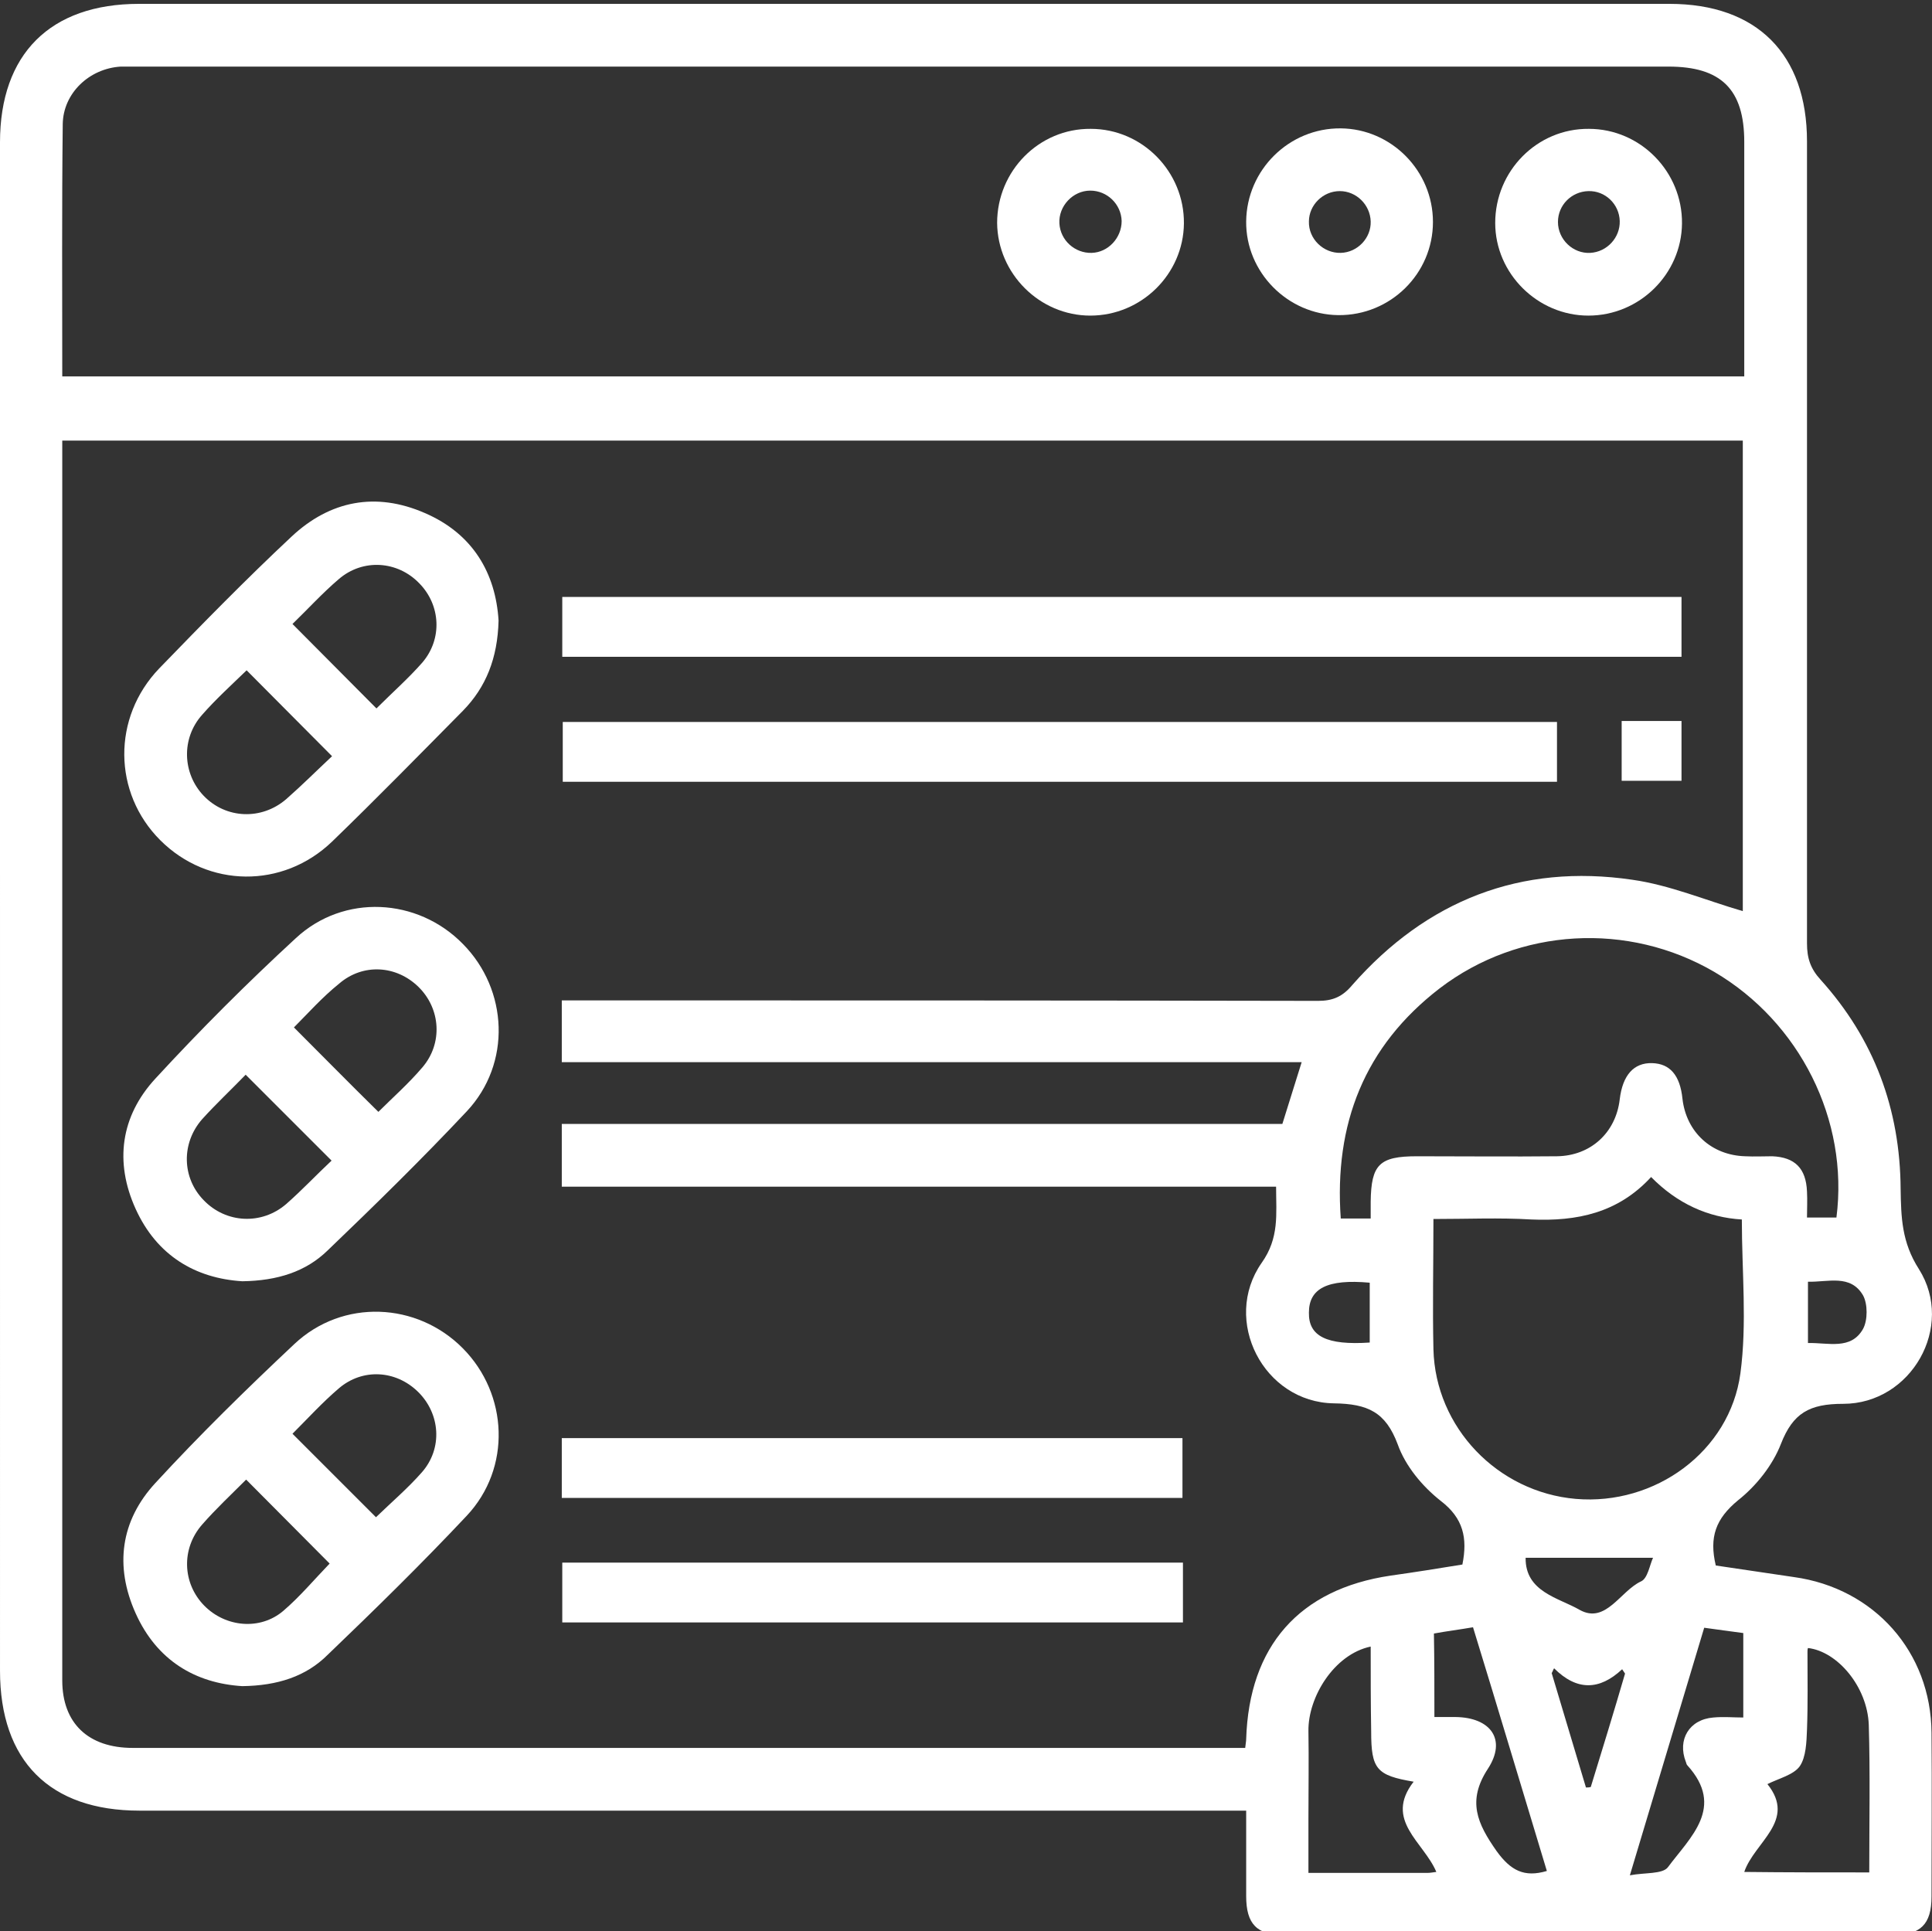
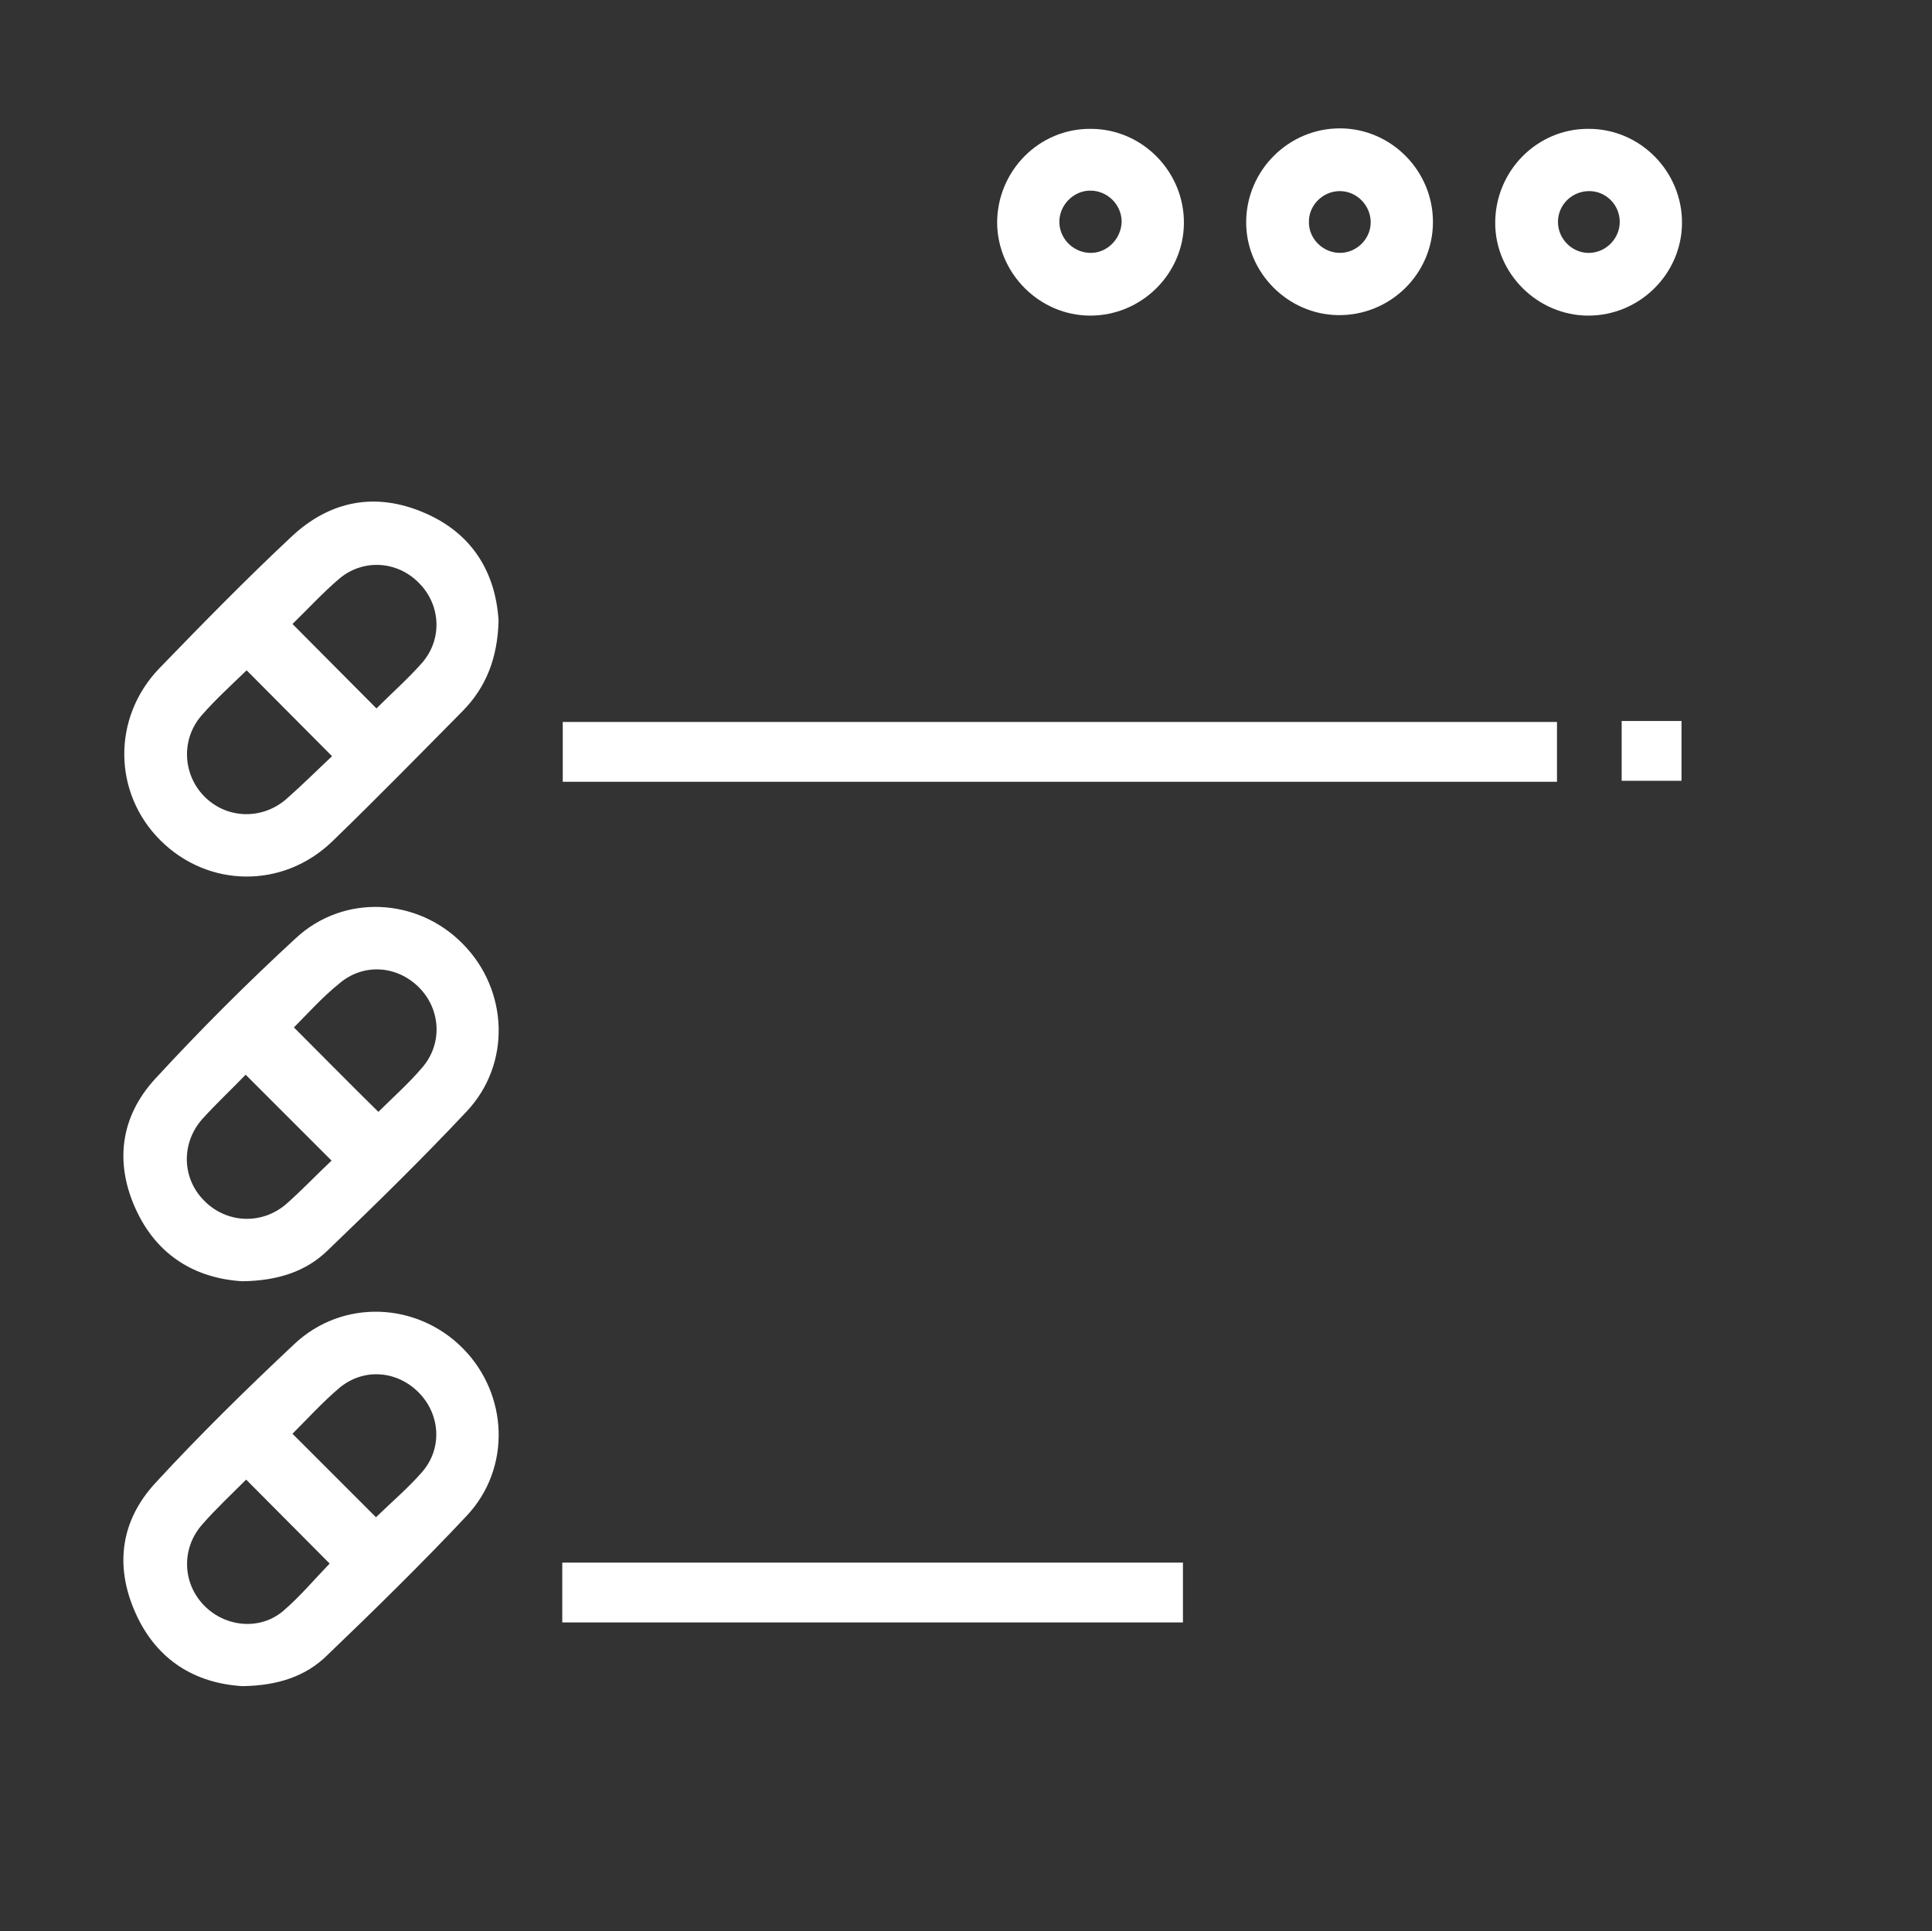
<svg xmlns="http://www.w3.org/2000/svg" id="Calque_1" x="0px" y="0px" viewBox="0 0 400.3 400.2" style="enable-background:new 0 0 400.3 400.2;" xml:space="preserve">
  <rect x="0" y="0" width="400.3" height="400.2" fill="#333333" stroke="none" />
  <style type="text/css">	.st0{fill:#FFFFFF;}</style>
  <g>
-     <path class="st0" d="M355.5,324.4c5.3,0.8,10.7,1.6,16.2,2.4c16.6,2.3,28.4,15.5,28.5,32.3c0.1,11.3,0,22.6,0,33.9  c0,5.8-2.3,8-8.1,8c-42,0-83.9,0-125.9,0c-5.8,0-8-2.3-8-8.1c0-5.8,0-11.5,0-17.7c-1.9,0-3.5,0-5,0c-74.8,0-149.5,0-224.3,0  c-18.6,0-28.9-10.3-28.9-29C0,240.6,0,135.1,0,29.5C0,11.2,10.4,0.8,28.8,0.8c105.7,0,211.4,0,317.1,0c18.1,0,28.5,10.4,28.5,28.5  c0,55.4,0,110.8,0,166.2c0,3,0.7,5.2,2.8,7.5c11.1,12.3,16.5,26.8,16.6,43.4c0.1,5.8,0.2,11,3.8,16.6c7.5,11.9-1.6,27.9-15.7,27.9  c-7,0-10.4,1.9-12.9,8.3c-1.7,4.4-5.1,8.7-8.9,11.7C355.5,314.7,354.1,318.5,355.5,324.4z M12.9,91.3c0,1.2,0,2,0,2.8  c0,84.7,0,169.4,0,254.1c0,8.9,5.4,14,14.6,14c75.6,0,151.1,0,226.7,0c1.3,0,2.6,0,3.8,0c0.1-1,0.2-1.4,0.2-1.8  c0.6-19.3,11-31.1,29.9-33.9c5-0.7,10-1.5,14.9-2.3c1.1-5.5,0.2-9.6-4.5-13.2c-3.8-3-7.3-7.2-8.9-11.7c-2.5-6.7-6.2-8.4-13.2-8.5  c-14.6-0.2-23.3-17.2-15-29.1c3.7-5.2,3-10.1,3-15.8c-49.6,0-98.8,0-148,0c0-4.5,0-8.6,0-13c50,0,99.7,0,149.3,0  c1.4-4.4,2.6-8.4,4-12.8c-51.3,0-102.2,0-153.3,0c0-4.4,0-8.5,0-12.8c1.8,0,3.4,0,5,0c50.6,0,101.1,0,151.7,0.1  c3.1,0,5.1-0.9,7.1-3.3c15.4-17.5,34.9-25.2,58-21.8c7.8,1.1,15.3,4.3,22.9,6.5c0-32,0-64.7,0-97.5  C245.1,91.3,129.2,91.3,12.9,91.3z M12.9,78c116.4,0,232.4,0,348.5,0c0-16.4,0-32.5,0-48.6c0-10.9-4.8-15.6-15.7-15.6  c-105.7,0-211.4,0-317.1,0c-1.2,0-2.4,0-3.6,0c-6.5,0.4-11.9,5.5-12,11.9C12.8,43,12.9,60.4,12.9,78z M284,252.5c0-1.4,0-2.4,0-3.5  c0.1-7.7,1.8-9.4,9.6-9.4c9.7,0,19.4,0.1,29,0c7-0.1,12.2-4.9,13-11.8c0.6-5,2.9-7.6,6.7-7.5c3.7,0.1,5.8,2.5,6.3,7.4  c0.8,6.9,6,11.7,13,11.9c1.9,0.1,3.8,0,5.6,0c4.7,0.2,7,2.5,7.2,7.3c0.1,1.8,0,3.6,0,5.4c2.5,0,4.3,0,6.1,0  c2.6-20.2-7.6-40.5-25.3-50.9c-17.8-10.4-40.4-9.2-56.9,3.4c-15.6,12-21.9,28.1-20.5,47.7C279.9,252.5,281.6,252.5,284,252.5z   M297,252.6c0,9.3-0.2,18.2,0,27c0.4,16.2,13.3,29.6,29.5,31c16.4,1.4,31.9-9.8,34.1-26c1.4-10.4,0.3-21.1,0.3-31.9  c-7-0.4-13.4-3.3-18.8-8.8c-6.9,7.5-15.4,9.2-24.8,8.8C310.7,252.3,304.1,252.6,297,252.6z M284,341.2c-7.6,1.6-13,10.5-12.9,17.5  c0.1,6,0,12.1,0,18.1c0,3.7,0,7.4,0,11.3c8.6,0,16.6,0,24.7,0c0.5,0,1-0.1,1.8-0.2c-2.6-6.2-10.9-10.7-4.7-18.7  c-7.7-1.3-8.8-2.6-8.8-10.4C284,353,284,347.2,284,341.2z M387.3,388c0-10.5,0.2-20.5-0.1-30.6c-0.3-7.9-6.5-15.2-12.6-15.9  c-0.1,0.3-0.1,0.5-0.1,0.8c0,5.4,0.1,10.7-0.1,16.1c-0.1,2.6-0.2,5.7-1.5,7.6c-1.3,1.8-4.3,2.5-6.7,3.7c6.1,7.6-2.7,12-4.8,18.2  C370,388,378.4,388,387.3,388z M337.7,388.6c3.1-0.6,6.8-0.2,7.9-1.7c4.6-6.2,11.9-12.4,4-21.1c-0.2-0.2-0.2-0.5-0.3-0.7  c-1.8-4.6,0.7-8.8,5.7-9.2c2.1-0.2,4.2,0,6.2,0c0-6.2,0-11.7,0-17.5c-2.8-0.4-5.4-0.7-8.1-1.1C348,354.3,343,371,337.7,388.6z   M297.2,355.8c1.7,0,3,0,4.4,0c7.3,0.1,10.6,4.7,6.7,10.7c-4.4,6.7-2.2,11.4,1.8,17.1c2.9,4,5.7,5.5,10.4,4.1  c-5.1-16.8-10.1-33.6-15.3-50.5c-2.9,0.5-5.4,0.8-8.1,1.3C297.2,344.2,297.2,349.8,297.2,355.8z M316.1,322.8  c-0.1,7.1,6.9,8.3,11.2,10.8c5.4,3,8.4-3.9,12.7-5.9c1.4-0.6,1.8-3.4,2.5-4.9C333.4,322.8,325.2,322.8,316.1,322.8z M336.7,346.8  c-0.2-0.3-0.4-0.6-0.6-0.9c-4.7,4.4-9.4,4.5-14.1-0.2c-0.2,0.3-0.3,0.7-0.5,1c2.4,7.9,4.7,15.8,7.1,23.7c0.3,0,0.6,0,1-0.1  C332,362.5,334.4,354.7,336.7,346.8z M283.8,278.2c0-4.3,0-8.4,0-12.4c-8.8-0.8-12.6,1.2-12.6,6.2  C271.1,276.9,274.9,278.8,283.8,278.2z M374.6,278.3c4.2-0.1,8.9,1.5,11.4-2.9c1-1.8,1-5.2,0-7c-2.6-4.4-7.2-2.7-11.4-2.8  C374.6,269.8,374.6,273.8,374.6,278.3z" />
-     <path class="st0" d="M348.4,123.7c0,4.3,0,8.3,0,12.4c-77.3,0-154.4,0-231.9,0c0-4,0-8.1,0-12.4  C193.7,123.7,270.9,123.7,348.4,123.7z" />
    <path class="st0" d="M103.3,128.6c-0.2,7.8-2.6,13.8-7.4,18.7c-9,9.1-17.9,18.2-27.1,27.1c-10.2,9.8-25.7,9.6-35.6-0.3  c-9.8-9.8-10-25.4-0.2-35.6c9-9.3,18-18.5,27.4-27.3c8-7.5,17.5-9.3,27.6-4.9C98,110.6,102.7,118.8,103.3,128.6z M51.1,138.9  c-3.2,3.1-6.4,6-9.2,9.2c-4.4,4.9-4.1,12.2,0.3,16.8c4.6,4.8,12,5.1,17.1,0.7c3.3-2.9,6.4-6,9.5-8.9  C62.6,150.5,57,144.8,51.1,138.9z M78,146.8c3.3-3.3,6.6-6.2,9.5-9.5c4.2-4.9,3.8-11.9-0.6-16.4c-4.5-4.7-11.7-5.2-16.7-0.9  c-3.4,2.9-6.5,6.3-9.6,9.3C66.5,135.2,72.1,140.9,78,146.8z" />
    <path class="st0" d="M50.2,265.5c-9.7-0.6-17.7-5.3-22.1-15c-4.4-9.7-3.1-19.2,4.1-27c9.3-10.1,19-19.8,29.1-29.1  c9.9-9.2,25.2-8.4,34.6,1.2c9.4,9.5,10.1,24.8,0.8,34.7c-9.3,9.9-19,19.4-28.8,28.8C63.4,263.5,57.5,265.4,50.2,265.5z M50.9,222.7  c-3,3.1-6.1,6-9,9.2c-4.4,5-4.2,12.2,0.3,16.8c4.6,4.8,12,5.2,17.1,0.8c3.3-2.9,6.3-6.1,9.4-9C62.6,234.4,57,228.8,50.9,222.7z   M60.9,212.9c5.9,5.9,11.6,11.7,17.5,17.5c2.9-2.9,6.2-5.8,9.1-9.2c4.3-5,3.8-12.2-0.8-16.7c-4.6-4.5-11.5-4.9-16.4-0.7  C66.7,206.7,63.7,210.1,60.9,212.9z" />
    <path class="st0" d="M50.2,349.4c-9.7-0.6-17.7-5.3-22.1-15.1c-4.4-9.8-3.1-19.2,4.1-27c9.2-10,18.9-19.5,28.8-28.8  c10-9.4,25.4-8.7,34.9,0.9c9.4,9.5,10.1,24.8,0.8,34.7c-9.3,9.9-19,19.4-28.8,28.8C63.4,347.4,57.5,349.3,50.2,349.4z M51,306.6  c-3.2,3.2-6.3,6.1-9.1,9.3c-4.4,5-4.1,12.2,0.4,16.8c4.4,4.5,11.6,5.2,16.4,1.1c3.5-3,6.5-6.6,9.6-9.8  C62.6,318.3,57,312.6,51,306.6z M77.9,314.4c3.2-3.1,6.6-6,9.5-9.3c4.4-5,3.8-12.2-0.8-16.7c-4.6-4.5-11.5-4.9-16.4-0.7  c-3.4,2.9-6.5,6.3-9.6,9.4C66.5,303,72.1,308.6,77.9,314.4z" />
    <path class="st0" d="M322.6,149.6c0,4.3,0,8.2,0,12.4c-68.7,0-137.2,0-206,0c0-4,0-8.1,0-12.4C185,149.6,253.6,149.6,322.6,149.6z" />
-     <path class="st0" d="M116.4,310.4c0-4.3,0-8.3,0-12.4c42.9,0,85.6,0,128.6,0c0,4,0,8.1,0,12.4C202.3,310.4,159.5,310.4,116.4,310.4  z" />
    <path class="st0" d="M245.1,323.8c0,4.3,0,8.3,0,12.4c-42.9,0-85.6,0-128.6,0c0-4,0-8.1,0-12.4C159.2,323.8,202,323.8,245.1,323.8z  " />
    <path class="st0" d="M336,149.4c4.2,0,8.2,0,12.4,0c0,4.1,0,8.1,0,12.4c-4,0-8,0-12.4,0C336,157.9,336,153.9,336,149.4z" />
    <path class="st0" d="M226,26.7c10.7,0,19.4,8.9,19.3,19.6c-0.1,10.5-8.8,19.1-19.4,19.1c-10.5,0-19.2-8.7-19.3-19.2  C206.6,35.4,215.3,26.6,226,26.7z M232.4,45.8c-0.1-3.5-3-6.3-6.5-6.3c-3.6,0-6.6,3.2-6.4,6.8c0.2,3.5,3.2,6.2,6.7,6.1  C229.6,52.3,232.4,49.3,232.4,45.8z" />
    <path class="st0" d="M277.3,65.3c-10.5-0.1-19.2-8.9-19.1-19.4c0.1-10.7,8.9-19.4,19.6-19.3c10.5,0.1,19.1,8.8,19.1,19.4  C296.9,56.7,288.1,65.4,277.3,65.3z M277.6,39.6c-3.5,0-6.4,2.9-6.4,6.3c-0.1,3.6,3,6.6,6.6,6.5c3.5-0.1,6.3-3.1,6.2-6.5  C283.9,42.4,281,39.6,277.6,39.6z" />
    <path class="st0" d="M329.2,26.7c10.7,0,19.4,8.9,19.3,19.6c-0.1,10.5-8.8,19.1-19.4,19.1c-10.5,0-19.3-8.7-19.3-19.2  C309.8,35.4,318.5,26.6,329.2,26.7z M329.1,39.6c-3.5,0.1-6.3,2.9-6.3,6.4c0,3.6,3.1,6.6,6.7,6.4c3.5-0.2,6.2-3.2,6.1-6.6  C335.5,42.3,332.6,39.5,329.1,39.6z" />
  </g>
</svg>